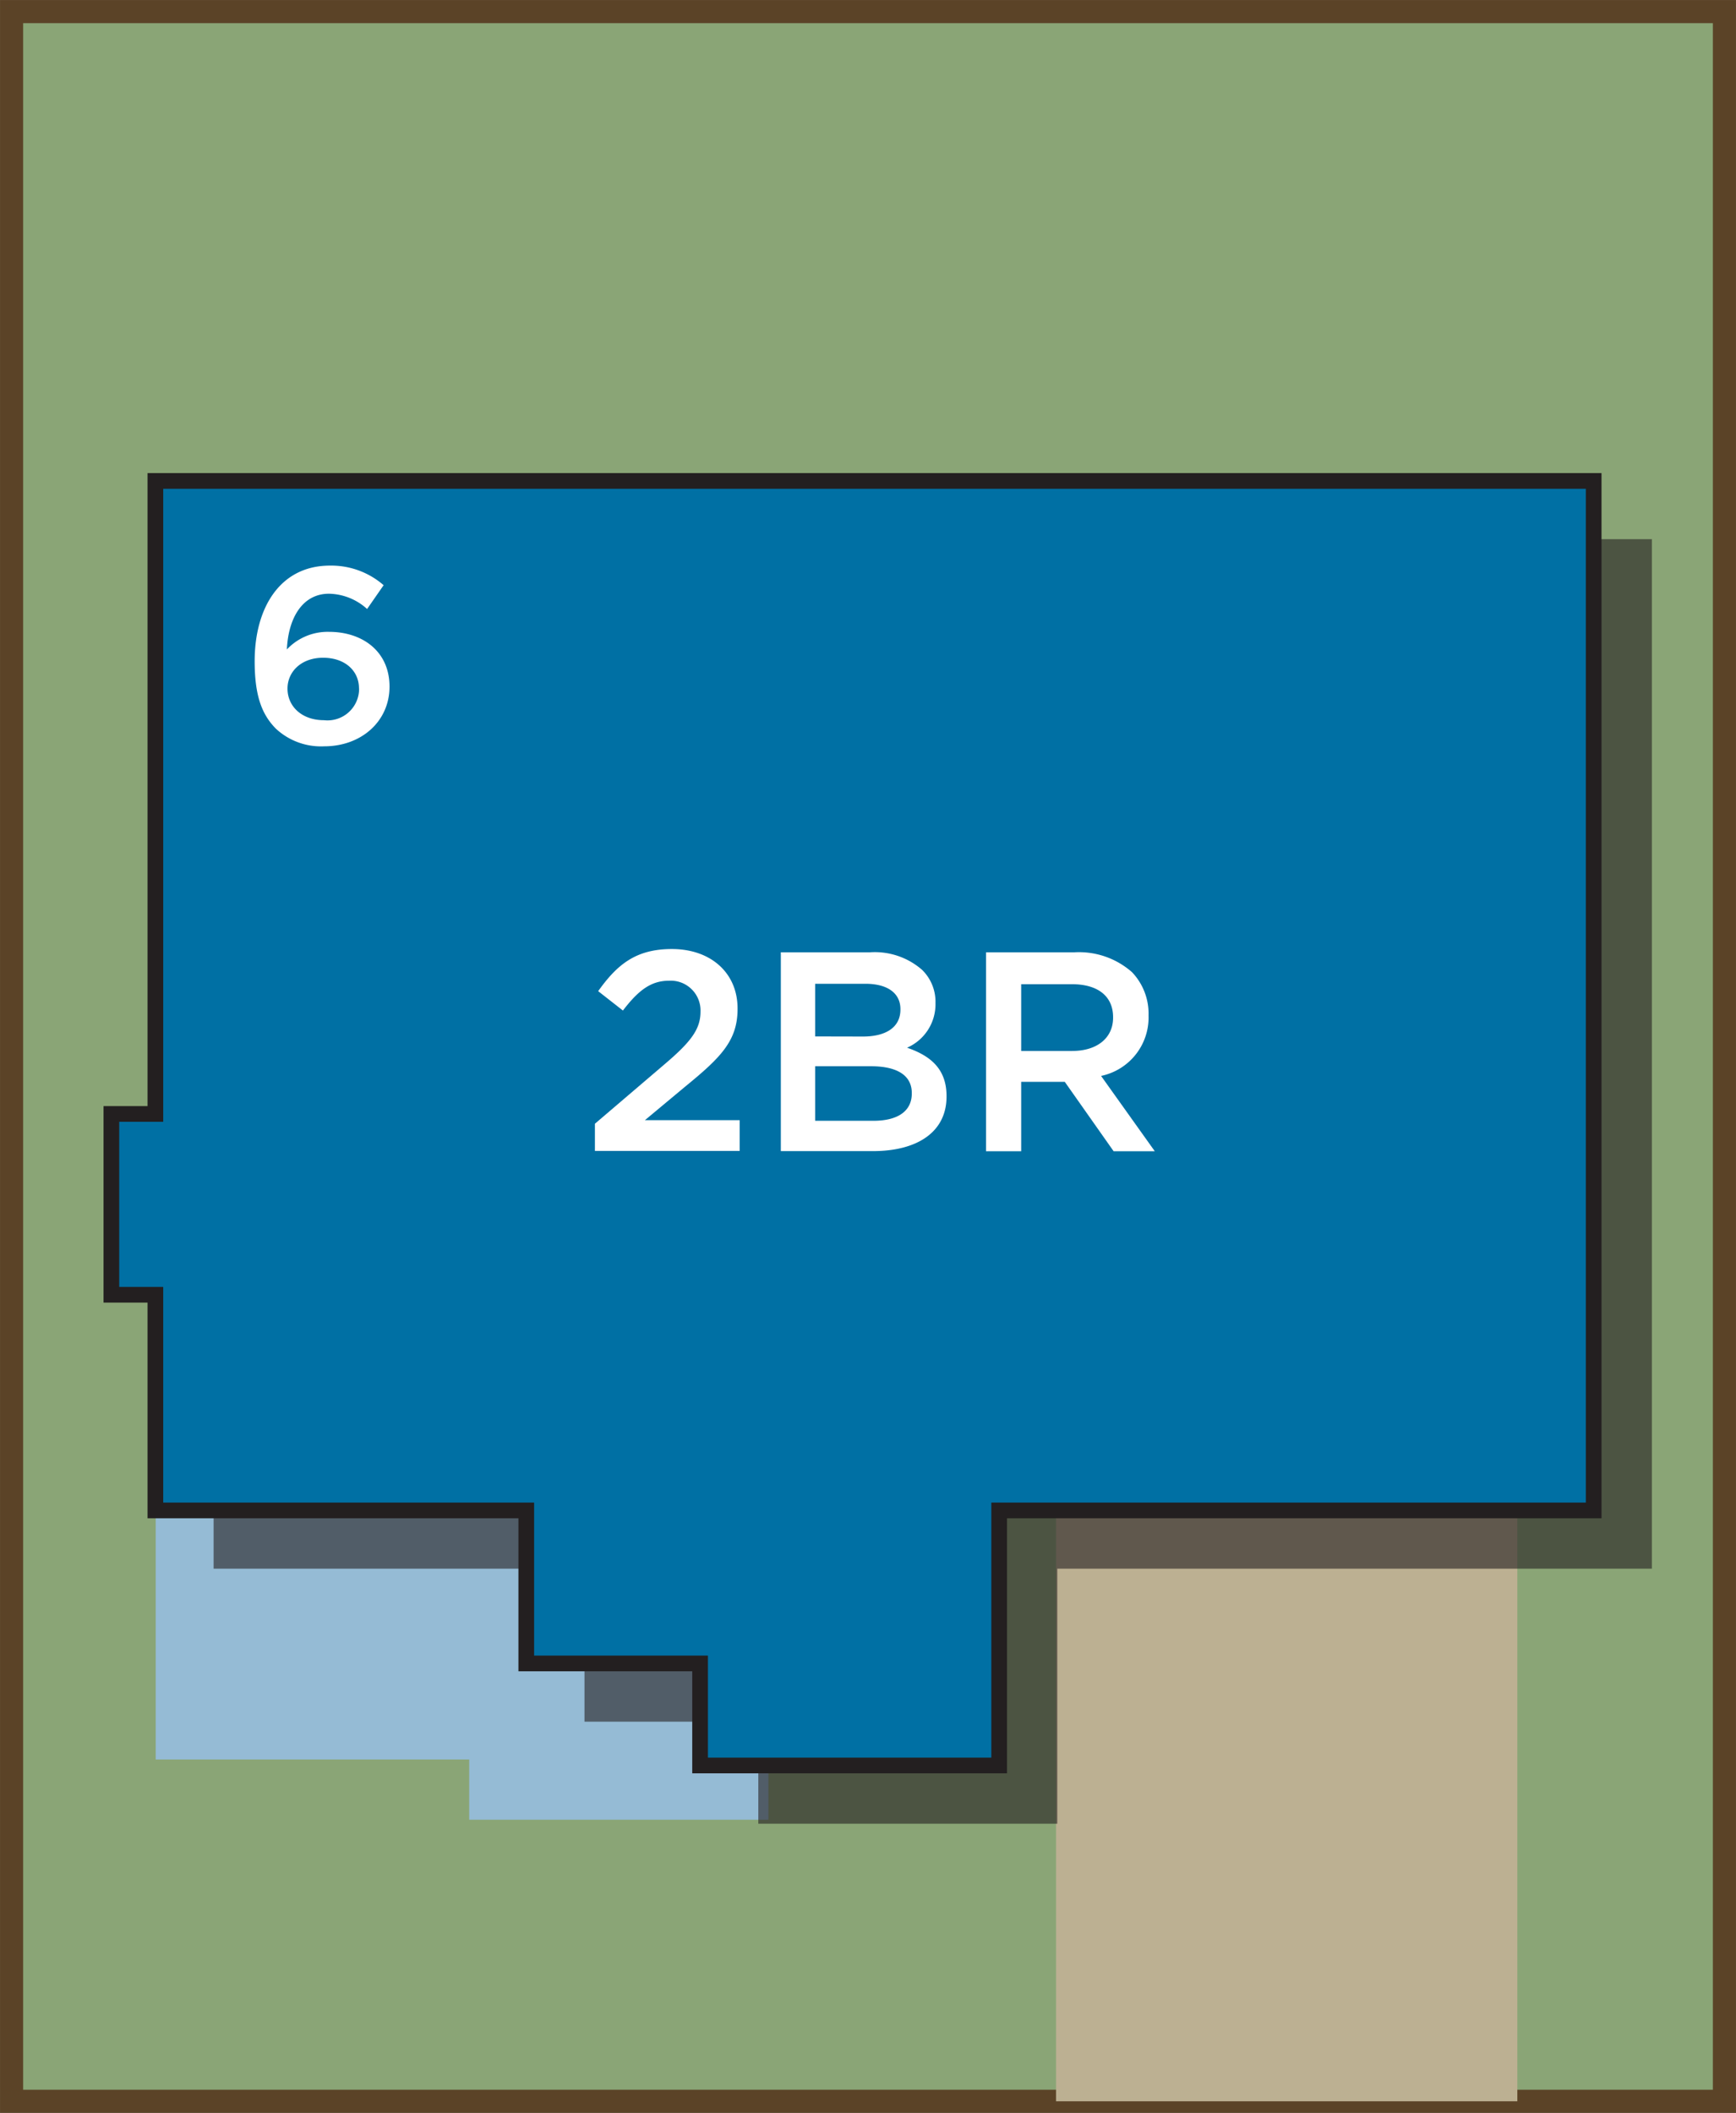
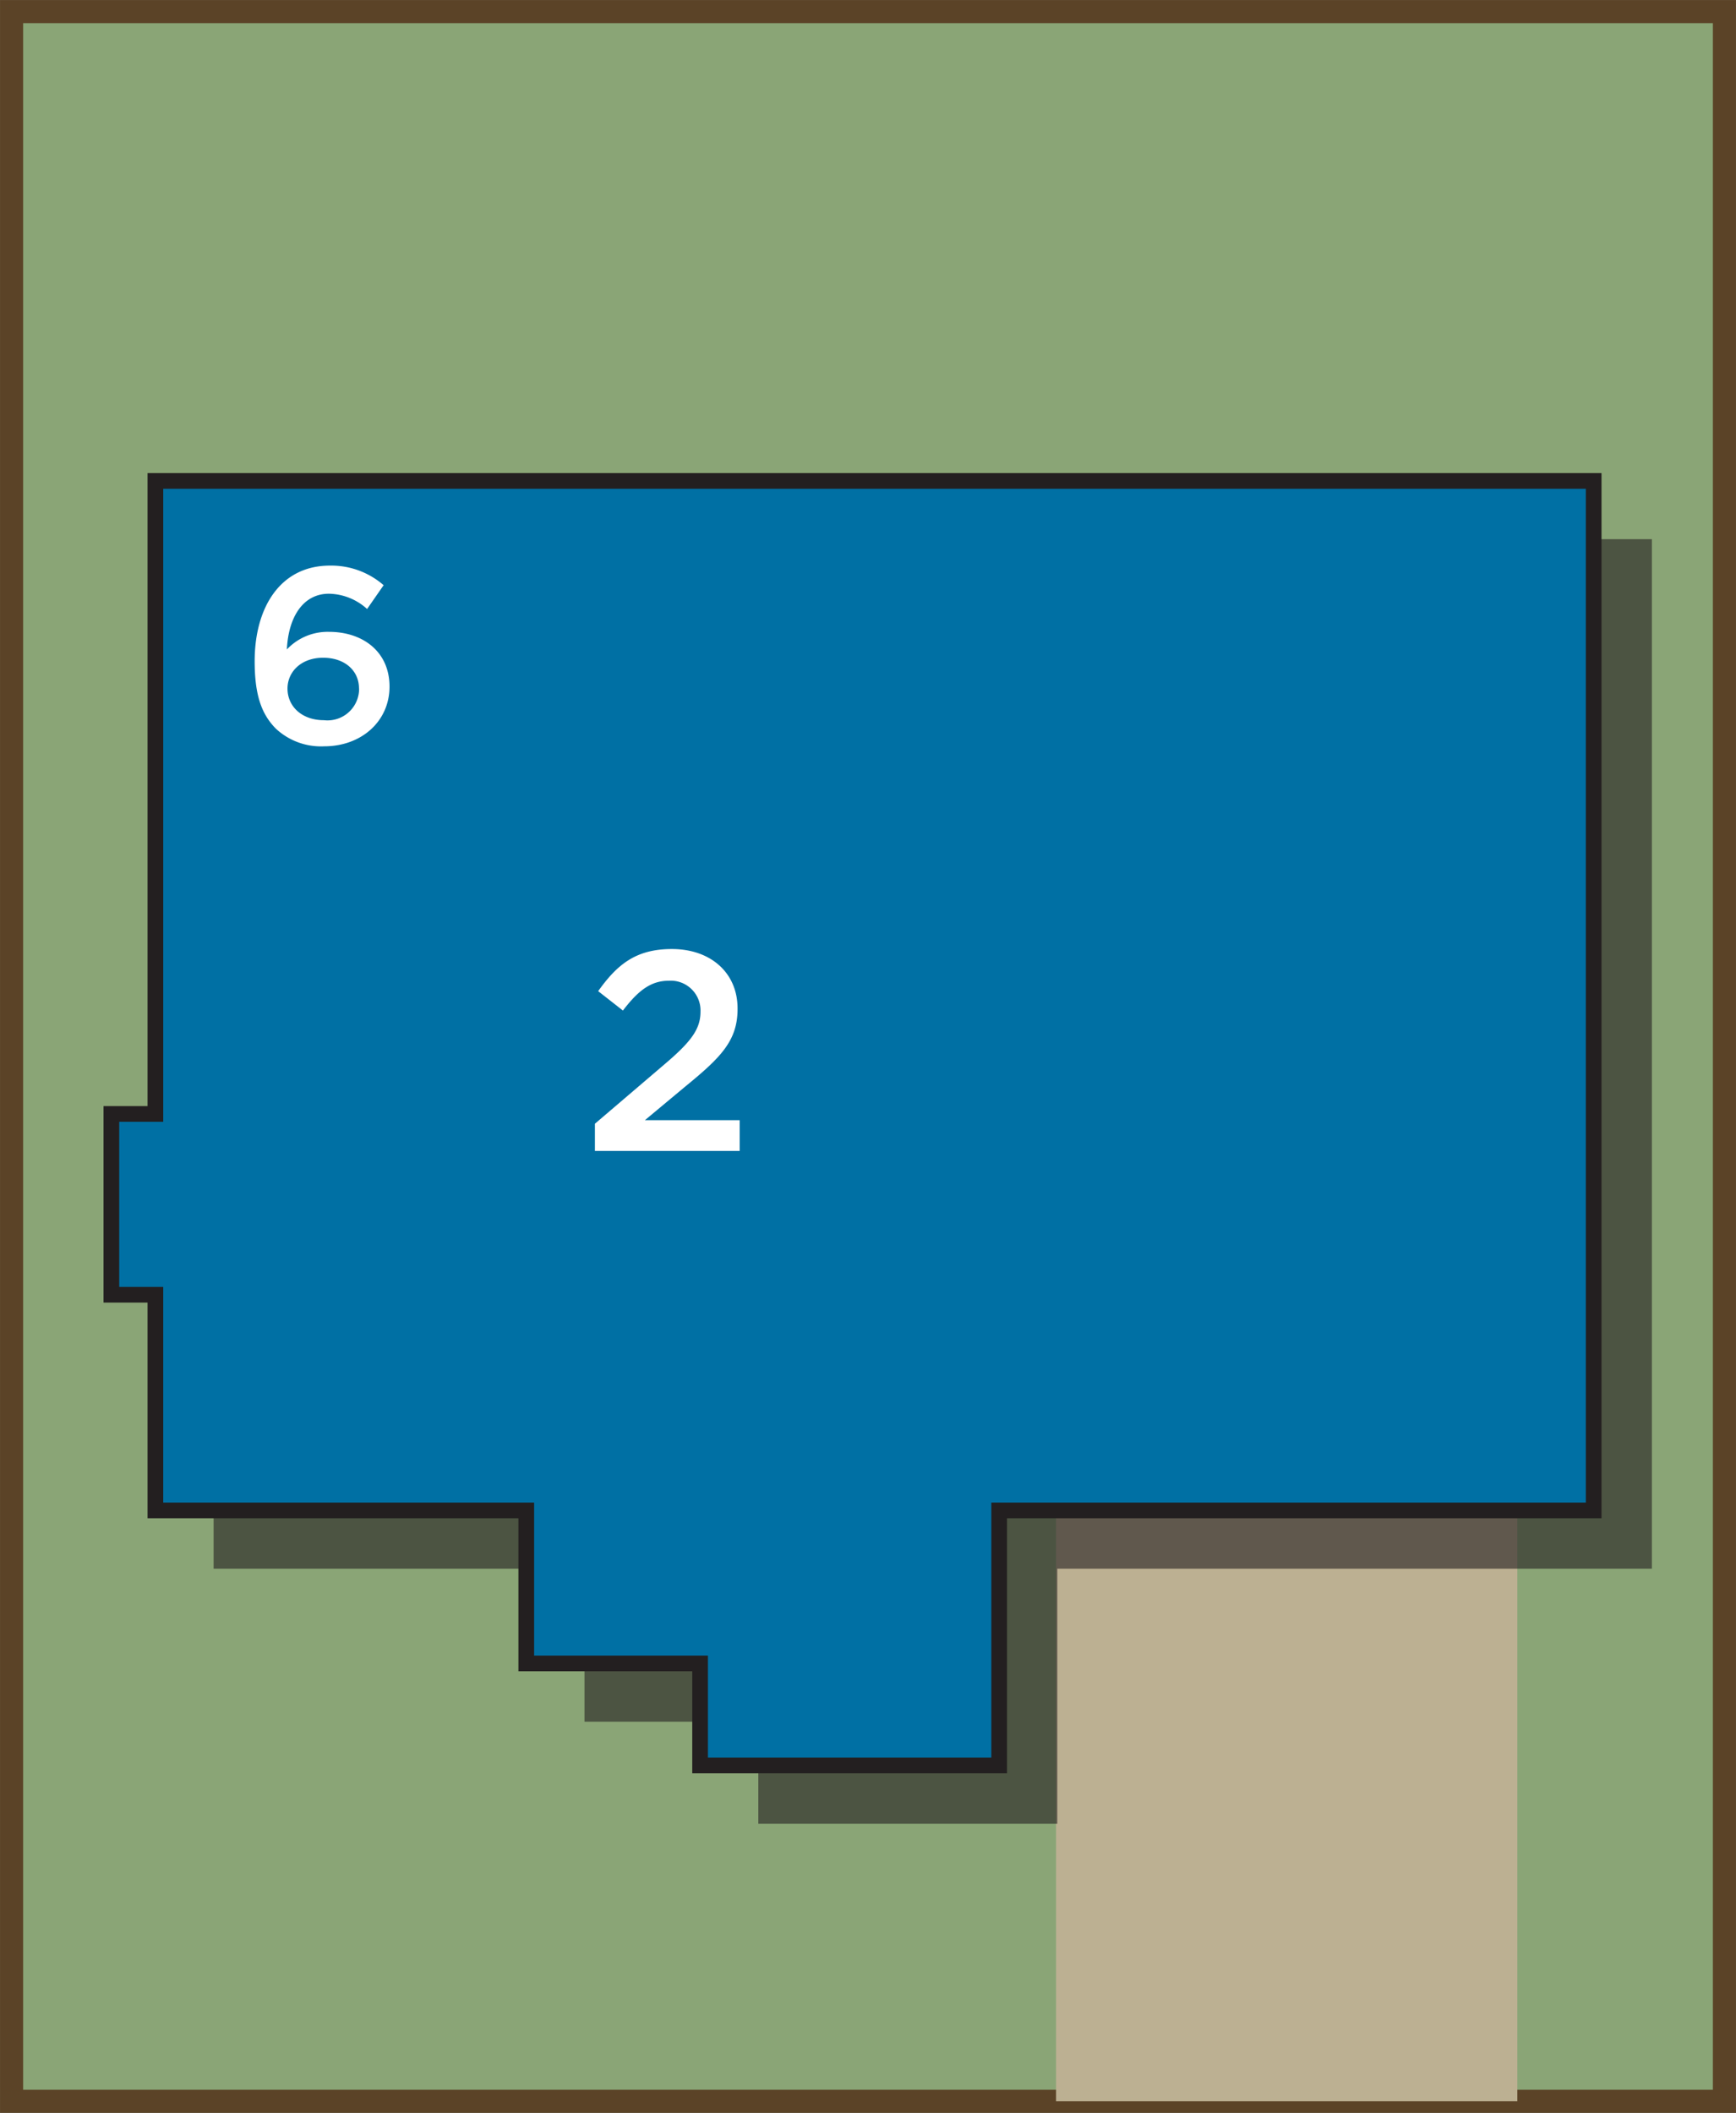
<svg xmlns="http://www.w3.org/2000/svg" width="164.9" height="200.64" viewBox="0 0 164.9 200.64">
  <rect x="0" y="0" width="164.9" height="200.64" fill="#808080" stroke="none" />
  <title>6</title>
  <rect x="1.1" y="1.1" width="162.7" height="198.44" style="fill:#8aa576;stroke:#5b4327;stroke-miterlimit:10;stroke-width:2.195px" />
  <rect x="100.31" y="141.63" width="43.82" height="57.91" style="fill:#bcb092" />
-   <polygon points="52.51 155.76 52.51 142.1 14.79 142.1 14.79 167.08 44.57 167.08 44.57 172.8 72.99 172.8 72.99 155.76 52.51 155.76" style="fill:#95bbd5" />
  <polygon points="72.03 173.18 72.03 163.49 55.52 163.49 55.52 148.96 20.29 148.96 20.29 128.48 16.1 128.48 16.1 111.31 20.29 111.31 20.29 51.2 156.91 51.2 156.91 148.96 100.43 148.96 100.43 173.18 72.03 173.18" style="fill:#231f20;opacity:0.6" />
  <polygon points="66.5 167.65 66.5 157.96 49.99 157.96 49.99 143.43 14.76 143.43 14.76 122.95 10.58 122.95 10.58 105.78 14.76 105.78 14.76 45.67 151.38 45.67 151.38 143.43 94.91 143.43 94.91 167.65 66.5 167.65" style="fill:#0070a4;stroke:#231f20;stroke-miterlimit:10;stroke-width:1.49px" />
  <path d="M56.51,106.71,63,101.17c2.59-2.19,3.54-3.4,3.54-5.1a2.83,2.83,0,0,0-3-2.94c-1.73,0-2.92.94-4.37,2.83l-2.35-1.84c1.81-2.54,3.59-4,7-4,3.7,0,6.24,2.27,6.24,5.64v.05c0,3-1.57,4.59-4.91,7.32l-3.89,3.24h9v2.92H56.51Z" style="fill:#fff" />
-   <path d="M74.17,90.43h8.48a6.82,6.82,0,0,1,4.94,1.67,4.23,4.23,0,0,1,1.27,3.13v.05a4.5,4.5,0,0,1-2.7,4.21c2.21.76,3.75,2,3.75,4.59v.05c0,3.37-2.78,5.18-7,5.18H74.17Zm7.8,8c2.13,0,3.56-.84,3.56-2.56v-.05c0-1.48-1.19-2.4-3.32-2.4H77.43v5Zm1,8c2.27,0,3.64-.89,3.64-2.59v-.05c0-1.59-1.27-2.54-3.89-2.54H77.43v5.18Z" style="fill:#fff" />
-   <path d="M93.66,90.43h8.42a7.61,7.61,0,0,1,5.45,1.89,5.71,5.71,0,0,1,1.57,4.08v.05a5.67,5.67,0,0,1-4.51,5.72l5.1,7.15h-3.91l-4.64-6.59H97v6.59H93.66Zm8.18,9.37c2.38,0,3.89-1.24,3.89-3.16v-.05c0-2-1.46-3.13-3.91-3.13H97v6.34Z" style="fill:#fff" />
  <path d="M26.19,69.18c-1.26-1.29-2-3-2-6.39v0c0-5.1,2.43-9.08,7.15-9.08a7.57,7.57,0,0,1,5.1,1.86l-1.57,2.26a5.54,5.54,0,0,0-3.62-1.45c-2.48,0-3.86,2.24-4,5.29a5.32,5.32,0,0,1,4-1.67C34.44,60,37,61.86,37,65.2v0c0,3.31-2.69,5.67-6.2,5.67A6.29,6.29,0,0,1,26.19,69.18Zm7.91-3.81v0c0-1.67-1.33-2.91-3.41-2.91s-3.38,1.33-3.38,2.93v0c0,1.69,1.36,3,3.46,3A3,3,0,0,0,34.11,65.37Z" style="fill:#fff" />
</svg>